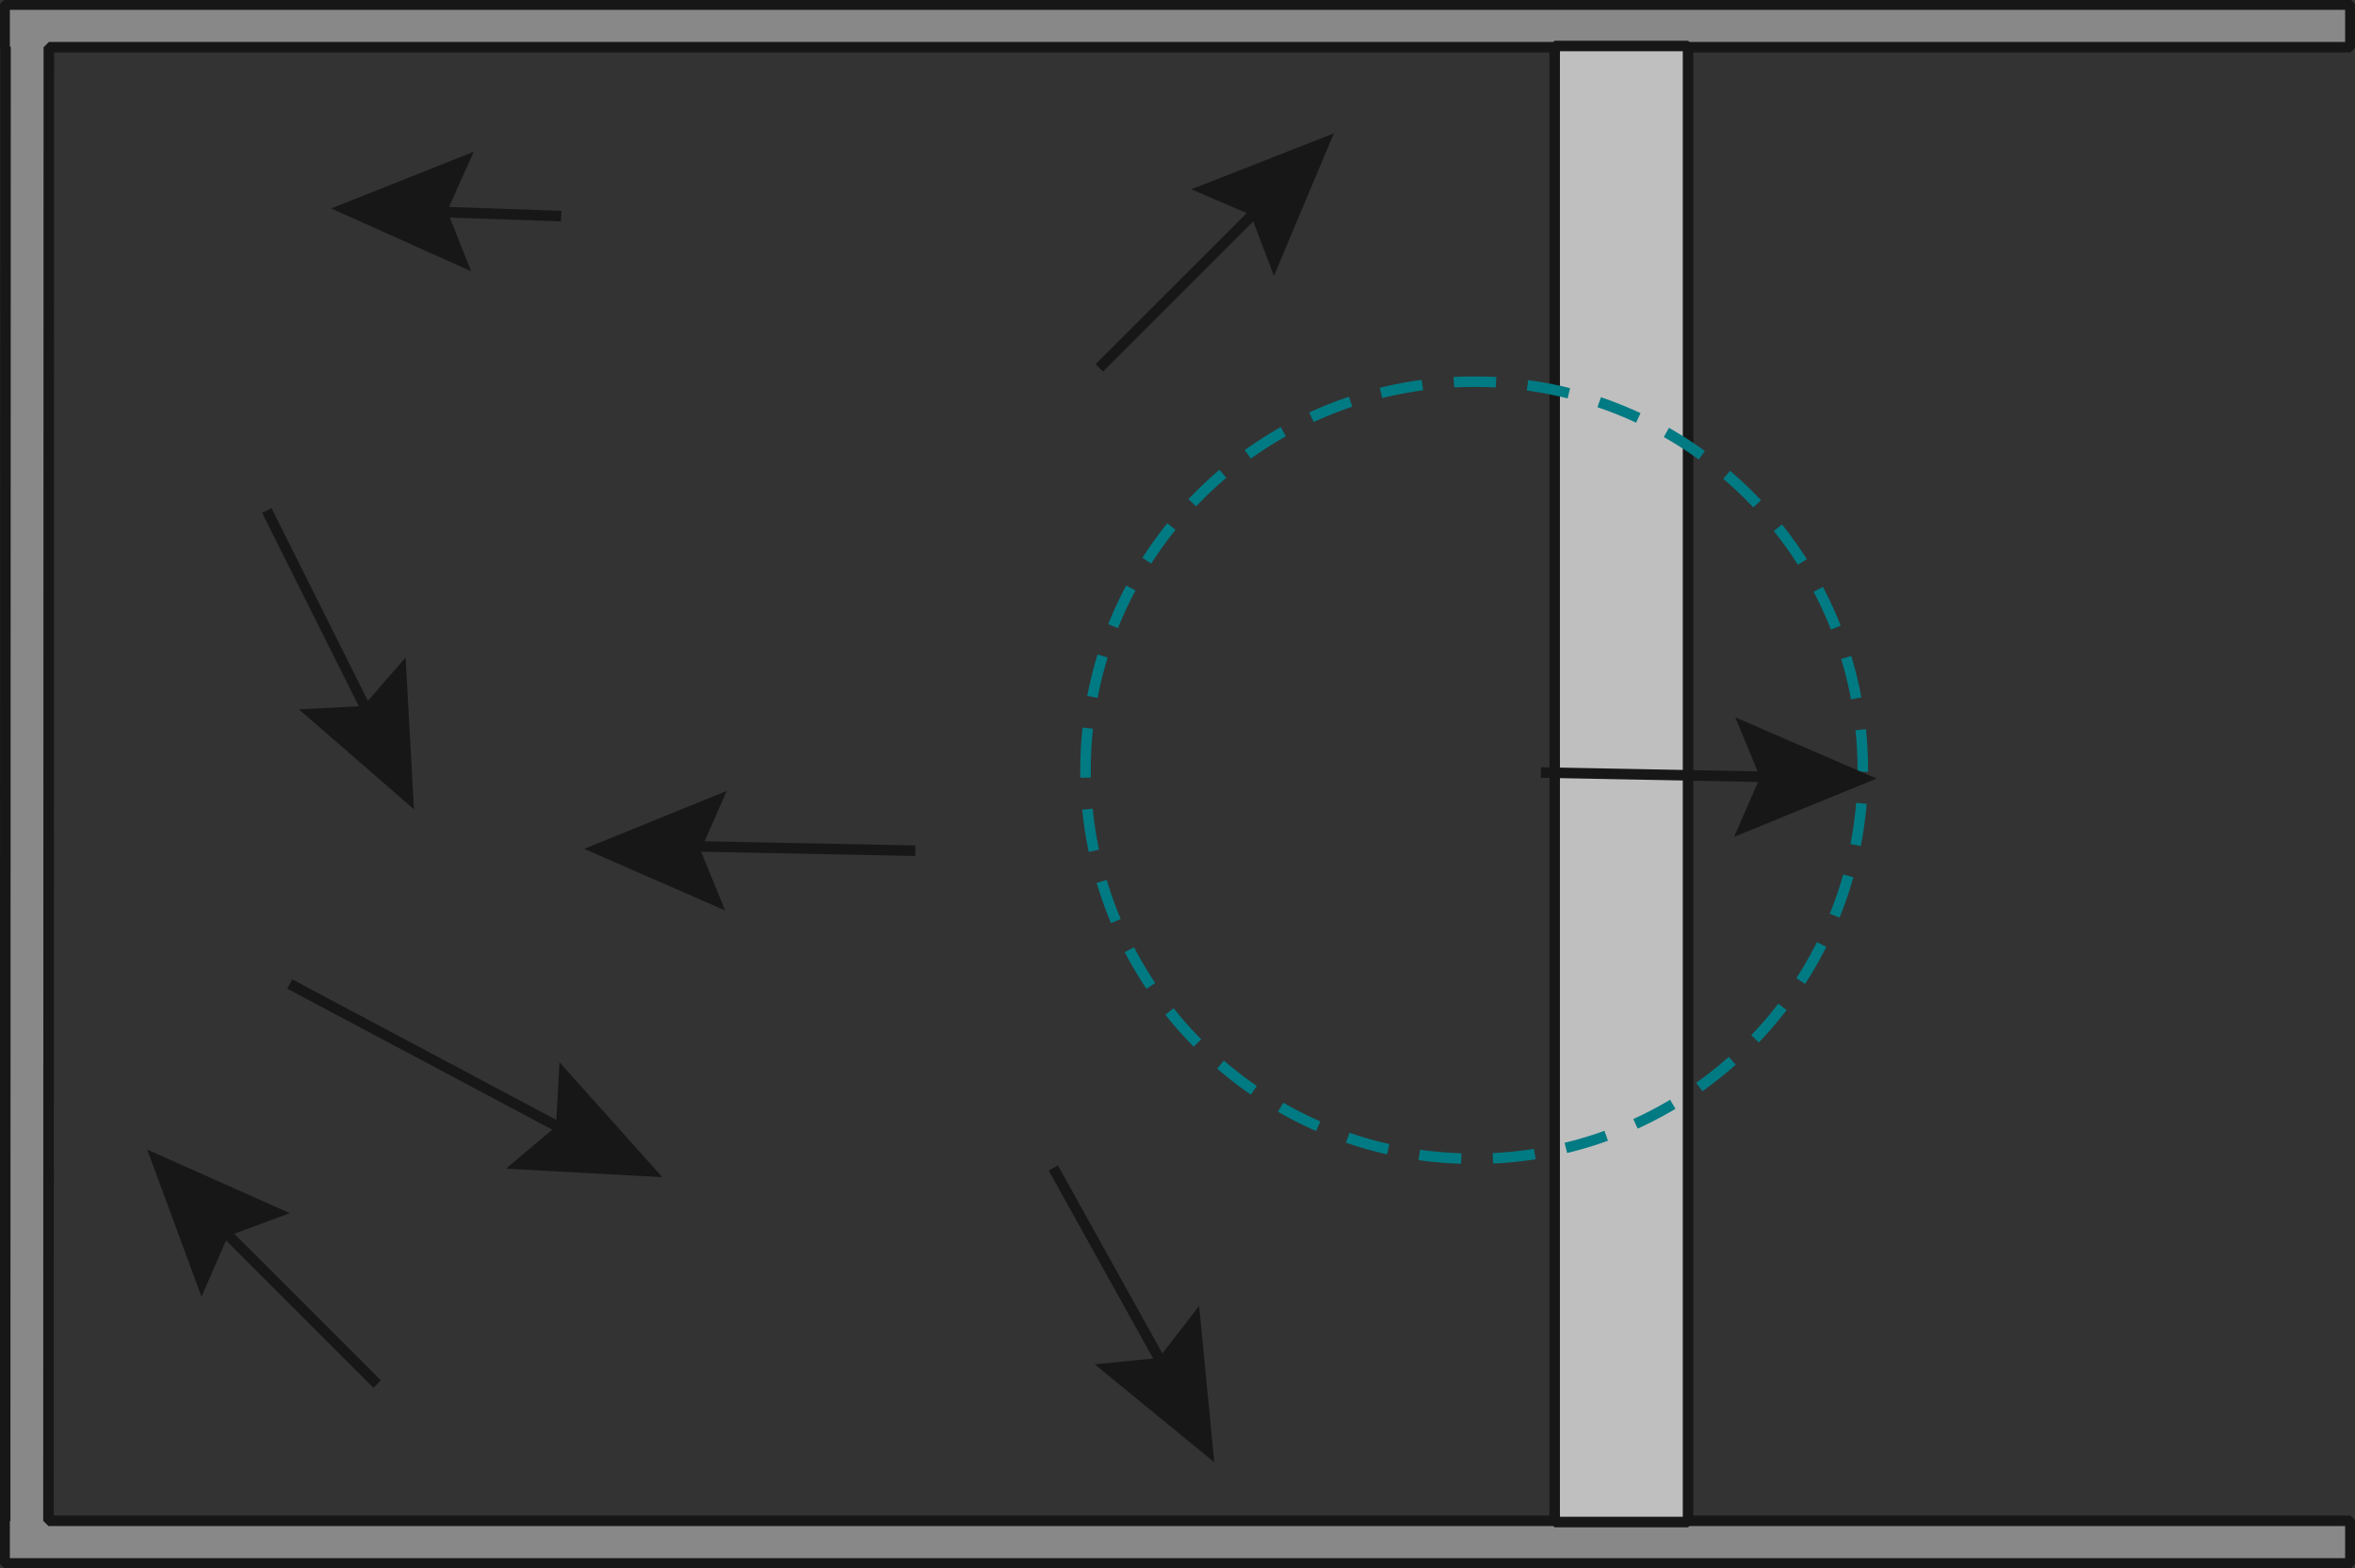
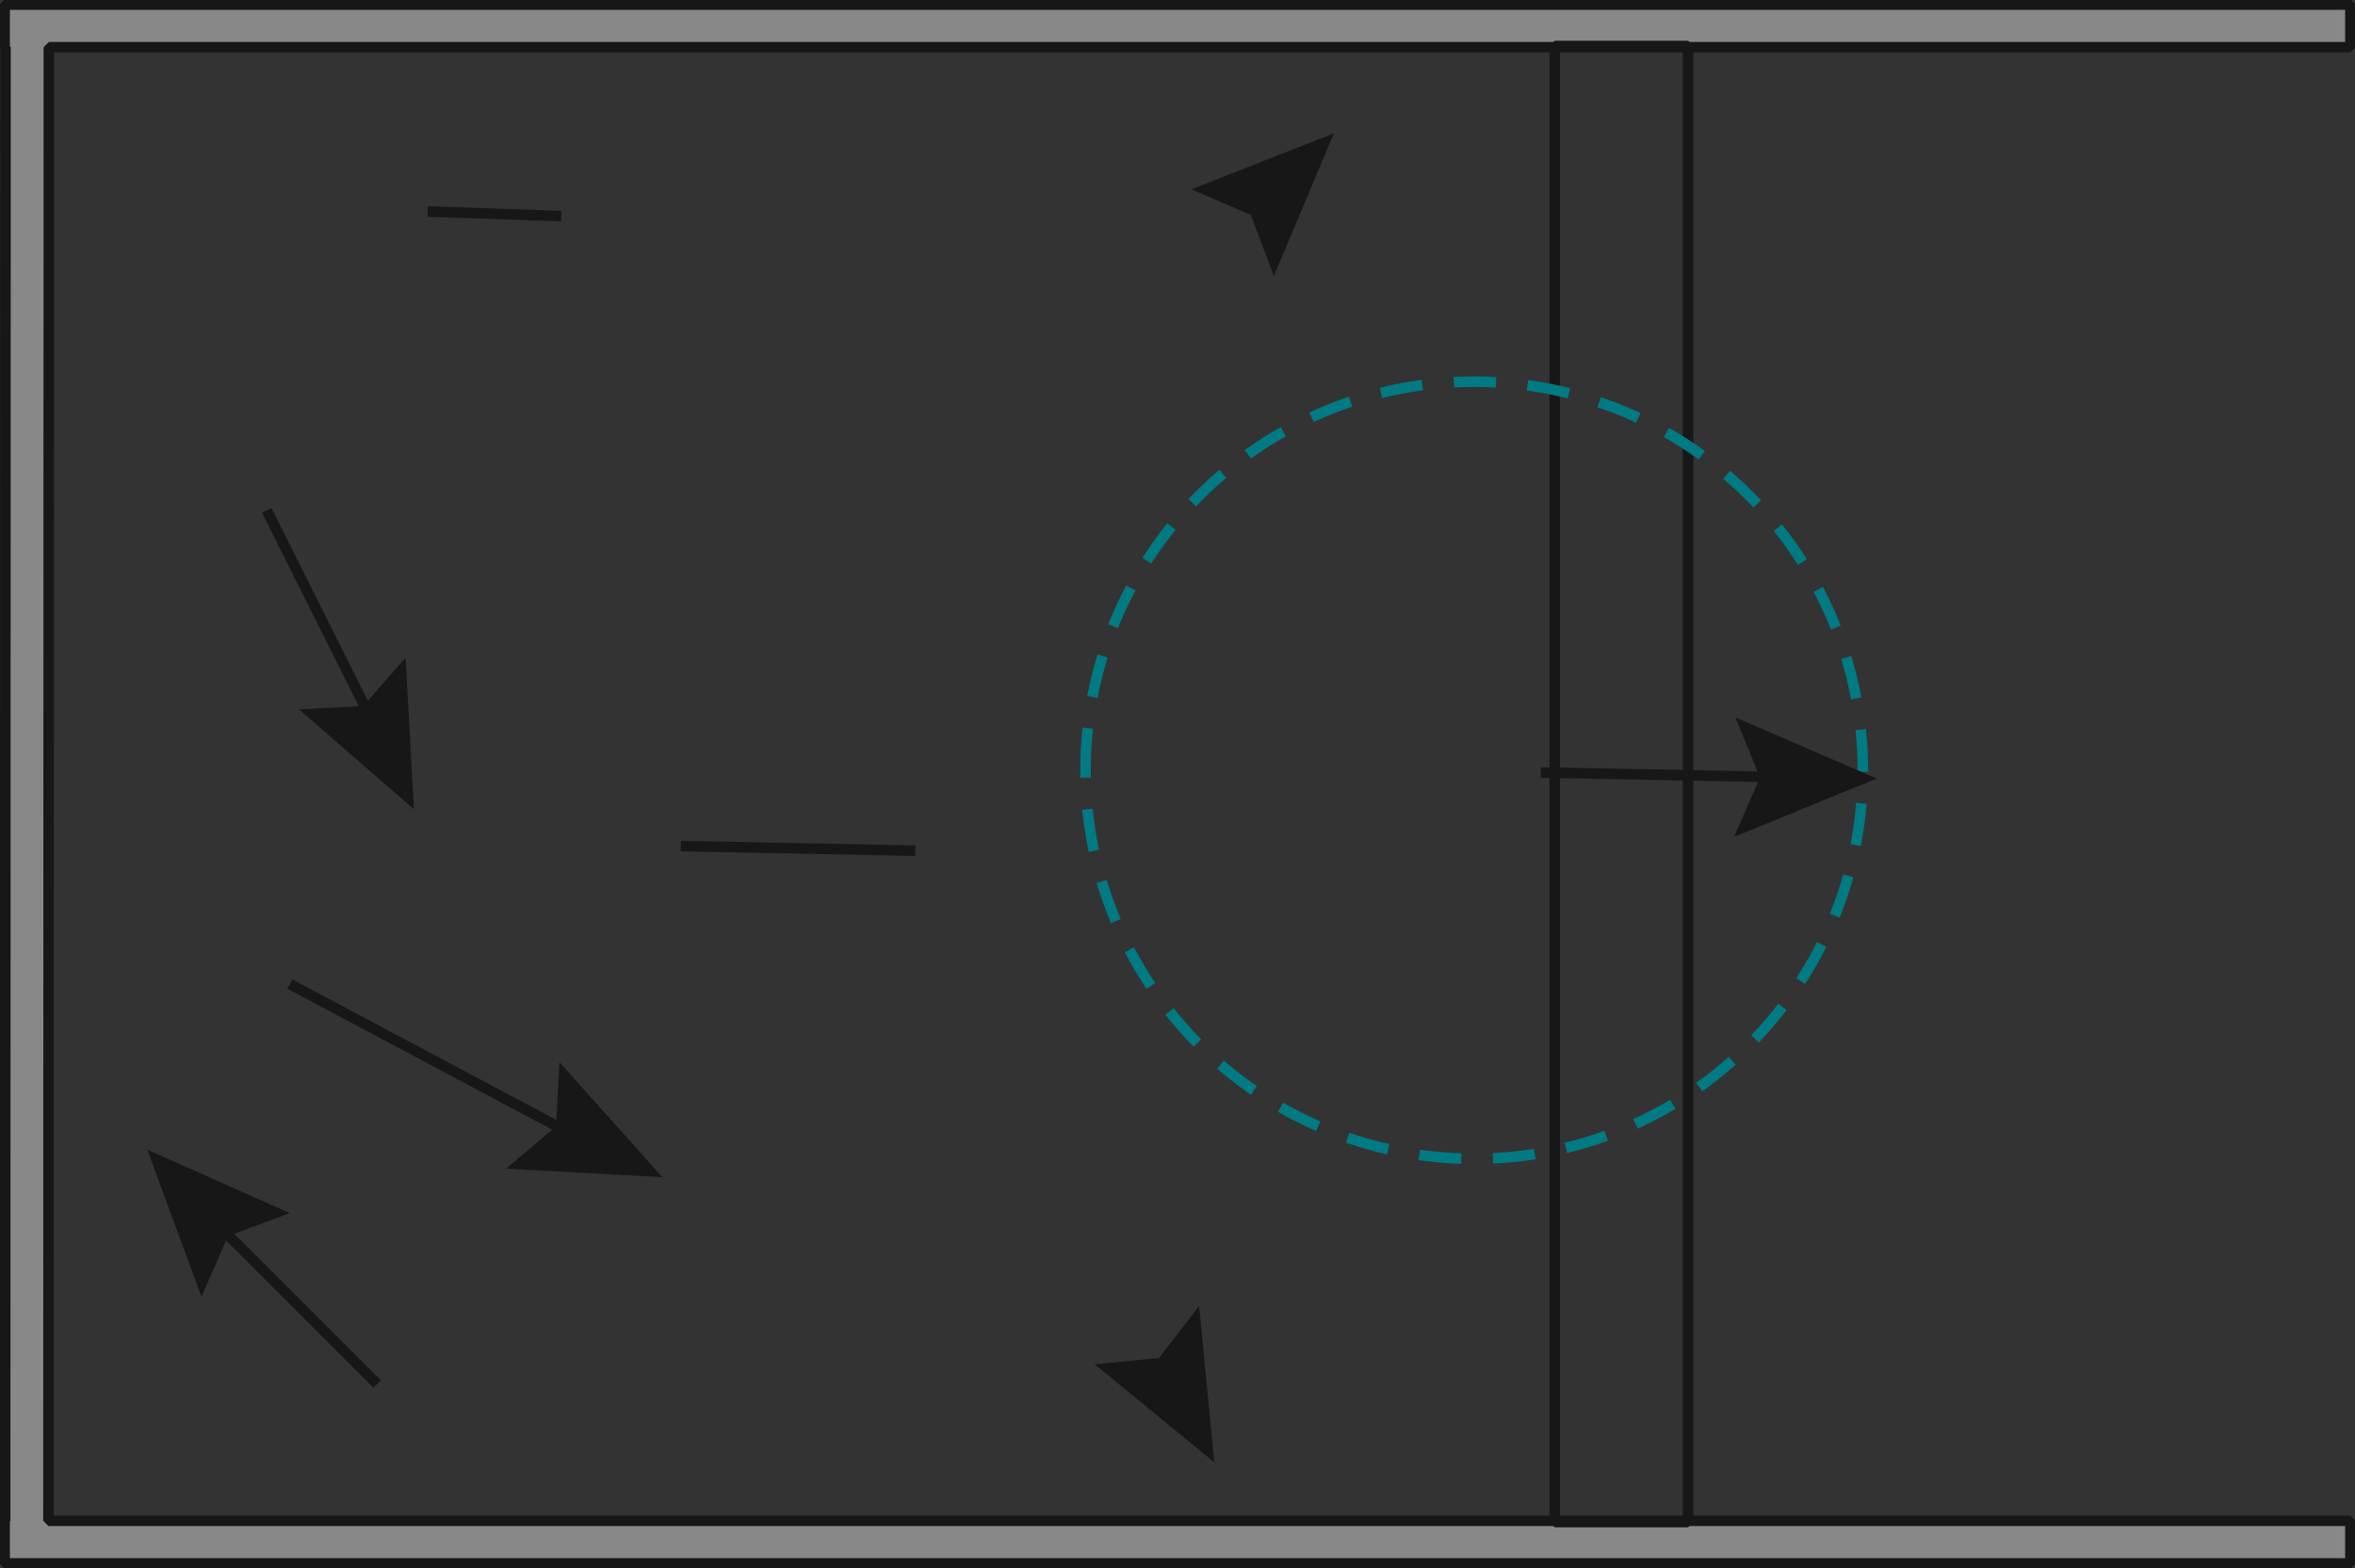
<svg xmlns="http://www.w3.org/2000/svg" width="512" height="341" xml:space="preserve" overflow="hidden">
  <rect width="100%" height="100%" fill="#333333" stroke="none" />
  <defs>
    <radialGradient cx="58186.1" cy="56795.3" r="71257.8" fx="58186.1" gradientUnits="userSpaceOnUse" spreadMethod="pad" id="fill0" gradientTransform="matrix(0 0 0 0 1696 1376)">
      <stop offset="0" stop-color="#FFFFFF" />
      <stop offset="0.59" stop-color="#F9854E" />
      <stop offset="1" stop-color="#F9854E" />
    </radialGradient>
    <radialGradient cx="56800.6" cy="58180.6" r="71257.8" gradientUnits="userSpaceOnUse" spreadMethod="pad" id="fill1" gradientTransform="matrix(0 0 0 0 1607 1330)">
      <stop offset="0" stop-color="#FFFFFF" />
      <stop offset="0.59" stop-color="#F9854E" />
      <stop offset="1" stop-color="#F9854E" />
    </radialGradient>
    <radialGradient cx="56801.1" cy="56795.3" r="70394.5" fx="56801.1" gradientUnits="userSpaceOnUse" spreadMethod="pad" id="fill2" gradientTransform="matrix(0 0 0 0 1788 1452)">
      <stop offset="0" stop-color="#FFFFFF" />
      <stop offset="0.59" stop-color="#F9854E" />
      <stop offset="1" stop-color="#F9854E" />
    </radialGradient>
    <radialGradient cx="56800.6" cy="56795.8" r="70394.5" fx="56800.6" gradientUnits="userSpaceOnUse" spreadMethod="pad" id="fill3" gradientTransform="matrix(0 0 0 0 1684 1470)">
      <stop offset="0" stop-color="#FFFFFF" />
      <stop offset="0.59" stop-color="#F9854E" />
      <stop offset="1" stop-color="#F9854E" />
    </radialGradient>
    <radialGradient cx="56800.6" cy="56795.3" r="70394.2" fy="56795.3" gradientUnits="userSpaceOnUse" spreadMethod="pad" id="fill4" gradientTransform="matrix(0 0 0 0 1522 1380)">
      <stop offset="0" stop-color="#FFFFFF" />
      <stop offset="0.59" stop-color="#F9854E" />
      <stop offset="1" stop-color="#F9854E" />
    </radialGradient>
    <radialGradient cx="56800.6" cy="56795.3" r="70394.2" fy="56795.3" gradientUnits="userSpaceOnUse" spreadMethod="pad" id="fill5" gradientTransform="matrix(0 0 0 0 1519 1488)">
      <stop offset="0" stop-color="#FFFFFF" />
      <stop offset="0.59" stop-color="#F9854E" />
      <stop offset="1" stop-color="#F9854E" />
    </radialGradient>
    <radialGradient cx="56800.6" cy="58180.6" r="71257.8" gradientUnits="userSpaceOnUse" spreadMethod="pad" id="fill6" gradientTransform="matrix(0 0 0 0 1554 1587)">
      <stop offset="0" stop-color="#FFFFFF" />
      <stop offset="0.59" stop-color="#F9854E" />
      <stop offset="1" stop-color="#F9854E" />
    </radialGradient>
    <radialGradient cx="56800.6" cy="58180.6" r="71257.8" gradientUnits="userSpaceOnUse" spreadMethod="pad" id="fill7" gradientTransform="matrix(0 0 0 0 1693 1522)">
      <stop offset="0" stop-color="#FFFFFF" />
      <stop offset="0.59" stop-color="#F9854E" />
      <stop offset="1" stop-color="#F9854E" />
    </radialGradient>
  </defs>
  <g transform="translate(-1489 -1303)">
    <path d="M1726.57 1381.15C1735.25 1386.31 1738 1397.37 1732.71 1405.84 1727.43 1414.31 1716.11 1417 1707.42 1411.84 1698.76 1406.68 1696 1395.63 1701.28 1387.17 1706.58 1378.68 1717.89 1376 1726.57 1381.15Z" fill="url(#fill0)" fill-rule="evenodd" />
-     <path d="M1718 1557 1743 1602" stroke="#181717" stroke-width="2.292" stroke-miterlimit="1" fill="none" fill-rule="evenodd" />
    <path d="M1749.7 1587 1753 1621 1727 1599.7 1740.97 1598.31 1749.7 1587Z" fill="#181717" fill-rule="evenodd" />
    <path d="M1490 1304 2000 1304 2000 1313.27 1499.62 1313.27 1499.54 1633.73 2000 1633.73 2000 1643 1490 1643 1490 1633.73 1490.12 1633.73 1490.2 1313.27 1490 1313.27 1490 1304Z" fill="#878887" fill-rule="evenodd" />
    <path d="M1499.54 1643 1499.54 1643 2000 1643 2000 1633.73 1499.54 1633.73 1499.62 1313.27 2000 1313.27 2000 1304 1490 1304 1490 1313.27 1490.2 1313.27 1490.12 1633.73 1490 1633.73 1490 1643 1499.54 1643Z" stroke="#181717" stroke-width="2.292" stroke-miterlimit="1" fill="none" fill-rule="evenodd" />
-     <path d="M1827 1313 1856 1313 1856 1634 1827 1634 1827 1313" fill="#BFBFBF" fill-rule="evenodd" />
    <path d="M1827 1634 1856 1634 1856 1313 1827 1313Z" stroke="#181717" stroke-width="2.292" stroke-miterlimit="1" fill="none" fill-rule="evenodd" />
    <path d="M1552 1517 1614 1550" stroke="#181717" stroke-width="2.292" stroke-miterlimit="1" fill="none" fill-rule="evenodd" />
    <path d="M1610.64 1534 1633 1559 1599 1557.15 1609.87 1547.98 1610.64 1534Z" fill="#181717" fill-rule="evenodd" />
    <path d="M1571 1604 1536 1569" stroke="#181717" stroke-width="2.292" stroke-miterlimit="1" fill="none" fill-rule="evenodd" />
    <path d="M1521 1553 1552 1566.82 1538.56 1571.81 1532.81 1585 1521 1553Z" fill="#181717" fill-rule="evenodd" />
    <path d="M1611 1350 1582 1349" stroke="#181717" stroke-width="2.292" stroke-miterlimit="1" fill="none" fill-rule="evenodd" />
-     <path d="M1592 1336 1586.22 1348.89 1591.44 1362 1561 1348.33 1592 1336Z" fill="#181717" fill-rule="evenodd" />
    <path d="M1688 1488 1637 1487" stroke="#181717" stroke-width="2.292" stroke-miterlimit="1" fill="none" fill-rule="evenodd" />
-     <path d="M1647 1475 1641.31 1487.92 1646.66 1501 1616 1487.6 1647 1475Z" fill="#181717" fill-rule="evenodd" />
    <path d="M1547 1414 1570 1460" stroke="#181717" stroke-width="2.292" stroke-miterlimit="1" fill="none" fill-rule="evenodd" />
    <path d="M1577.18 1446 1579 1479 1554 1457.27 1567.99 1456.54 1577.18 1446Z" fill="#181717" fill-rule="evenodd" />
    <path d="M1725 1470.5C1725 1423.83 1762.83 1386 1809.5 1386 1856.18 1386 1894 1423.83 1894 1470.5 1894 1517.17 1856.18 1555 1809.5 1555 1762.83 1555 1725 1517.17 1725 1470.5Z" stroke="#007A83" stroke-width="2.292" stroke-miterlimit="1" stroke-dasharray="9.167 6.875" fill="none" fill-rule="evenodd" />
-     <path d="M1728 1383 1764 1347" stroke="#181717" stroke-width="2.292" stroke-miterlimit="1" fill="none" fill-rule="evenodd" />
    <path d="M1779 1332 1765.96 1363 1760.93 1349.72 1748 1344.17 1779 1332Z" fill="#181717" fill-rule="evenodd" />
    <path d="M1824 1471 1876 1472" stroke="#181717" stroke-width="2.292" stroke-miterlimit="1" fill="none" fill-rule="evenodd" />
    <path d="M1866.27 1459 1897 1472.31 1866 1485 1871.66 1472.06 1866.27 1459Z" fill="#181717" fill-rule="evenodd" />
    <path d="M1636.84 1335.28C1645.32 1340.57 1648 1351.89 1642.84 1360.57 1637.68 1369.24 1626.63 1372 1618.15 1366.71 1609.69 1361.43 1607 1350.11 1612.15 1341.44 1617.33 1332.74 1628.36 1330 1636.84 1335.28Z" fill="url(#fill1)" fill-rule="evenodd" />
    <path d="M1817.84 1457.15C1826.32 1462.31 1829 1473.37 1823.84 1481.84 1818.68 1490.31 1807.63 1493 1799.15 1487.84 1790.69 1482.68 1788 1471.63 1793.15 1463.17 1798.33 1454.68 1809.36 1452 1817.84 1457.15Z" fill="url(#fill2)" fill-rule="evenodd" />
    <path d="M1713.84 1475.15C1722.32 1480.31 1725 1491.37 1719.84 1499.84 1714.68 1508.31 1703.63 1511 1695.15 1505.84 1686.69 1500.68 1684 1489.63 1689.15 1481.17 1694.33 1472.68 1705.36 1470 1713.84 1475.15Z" fill="url(#fill3)" fill-rule="evenodd" />
    <path d="M1551.84 1385.15C1560.32 1390.31 1563 1401.37 1557.84 1409.84 1552.68 1418.31 1541.63 1421 1533.15 1415.84 1524.69 1410.68 1522 1399.63 1527.15 1391.17 1532.33 1382.68 1543.36 1380 1551.84 1385.15Z" fill="url(#fill4)" fill-rule="evenodd" />
    <path d="M1548.84 1493.15C1557.32 1498.31 1560 1509.37 1554.84 1517.84 1549.68 1526.31 1538.63 1529 1530.15 1523.84 1521.69 1518.68 1519 1507.63 1524.15 1499.17 1529.33 1490.68 1540.36 1488 1548.84 1493.15Z" fill="url(#fill5)" fill-rule="evenodd" />
-     <path d="M1583.84 1592.28C1592.32 1597.57 1595 1608.89 1589.84 1617.57 1584.68 1626.24 1573.63 1629 1565.15 1623.71 1556.69 1618.43 1554 1607.11 1559.15 1598.44 1564.33 1589.74 1575.36 1587 1583.84 1592.28Z" fill="url(#fill6)" fill-rule="evenodd" />
+     <path d="M1583.84 1592.28C1592.32 1597.57 1595 1608.89 1589.84 1617.57 1584.68 1626.24 1573.63 1629 1565.15 1623.71 1556.69 1618.43 1554 1607.11 1559.15 1598.44 1564.33 1589.74 1575.36 1587 1583.84 1592.28" fill="url(#fill6)" fill-rule="evenodd" />
    <path d="M1722.84 1527.28C1731.32 1532.57 1734 1543.89 1728.84 1552.57 1723.68 1561.24 1712.63 1564 1704.15 1558.71 1695.69 1553.43 1693 1542.11 1698.15 1533.44 1703.33 1524.74 1714.36 1522 1722.84 1527.28Z" fill="url(#fill7)" fill-rule="evenodd" />
  </g>
</svg>